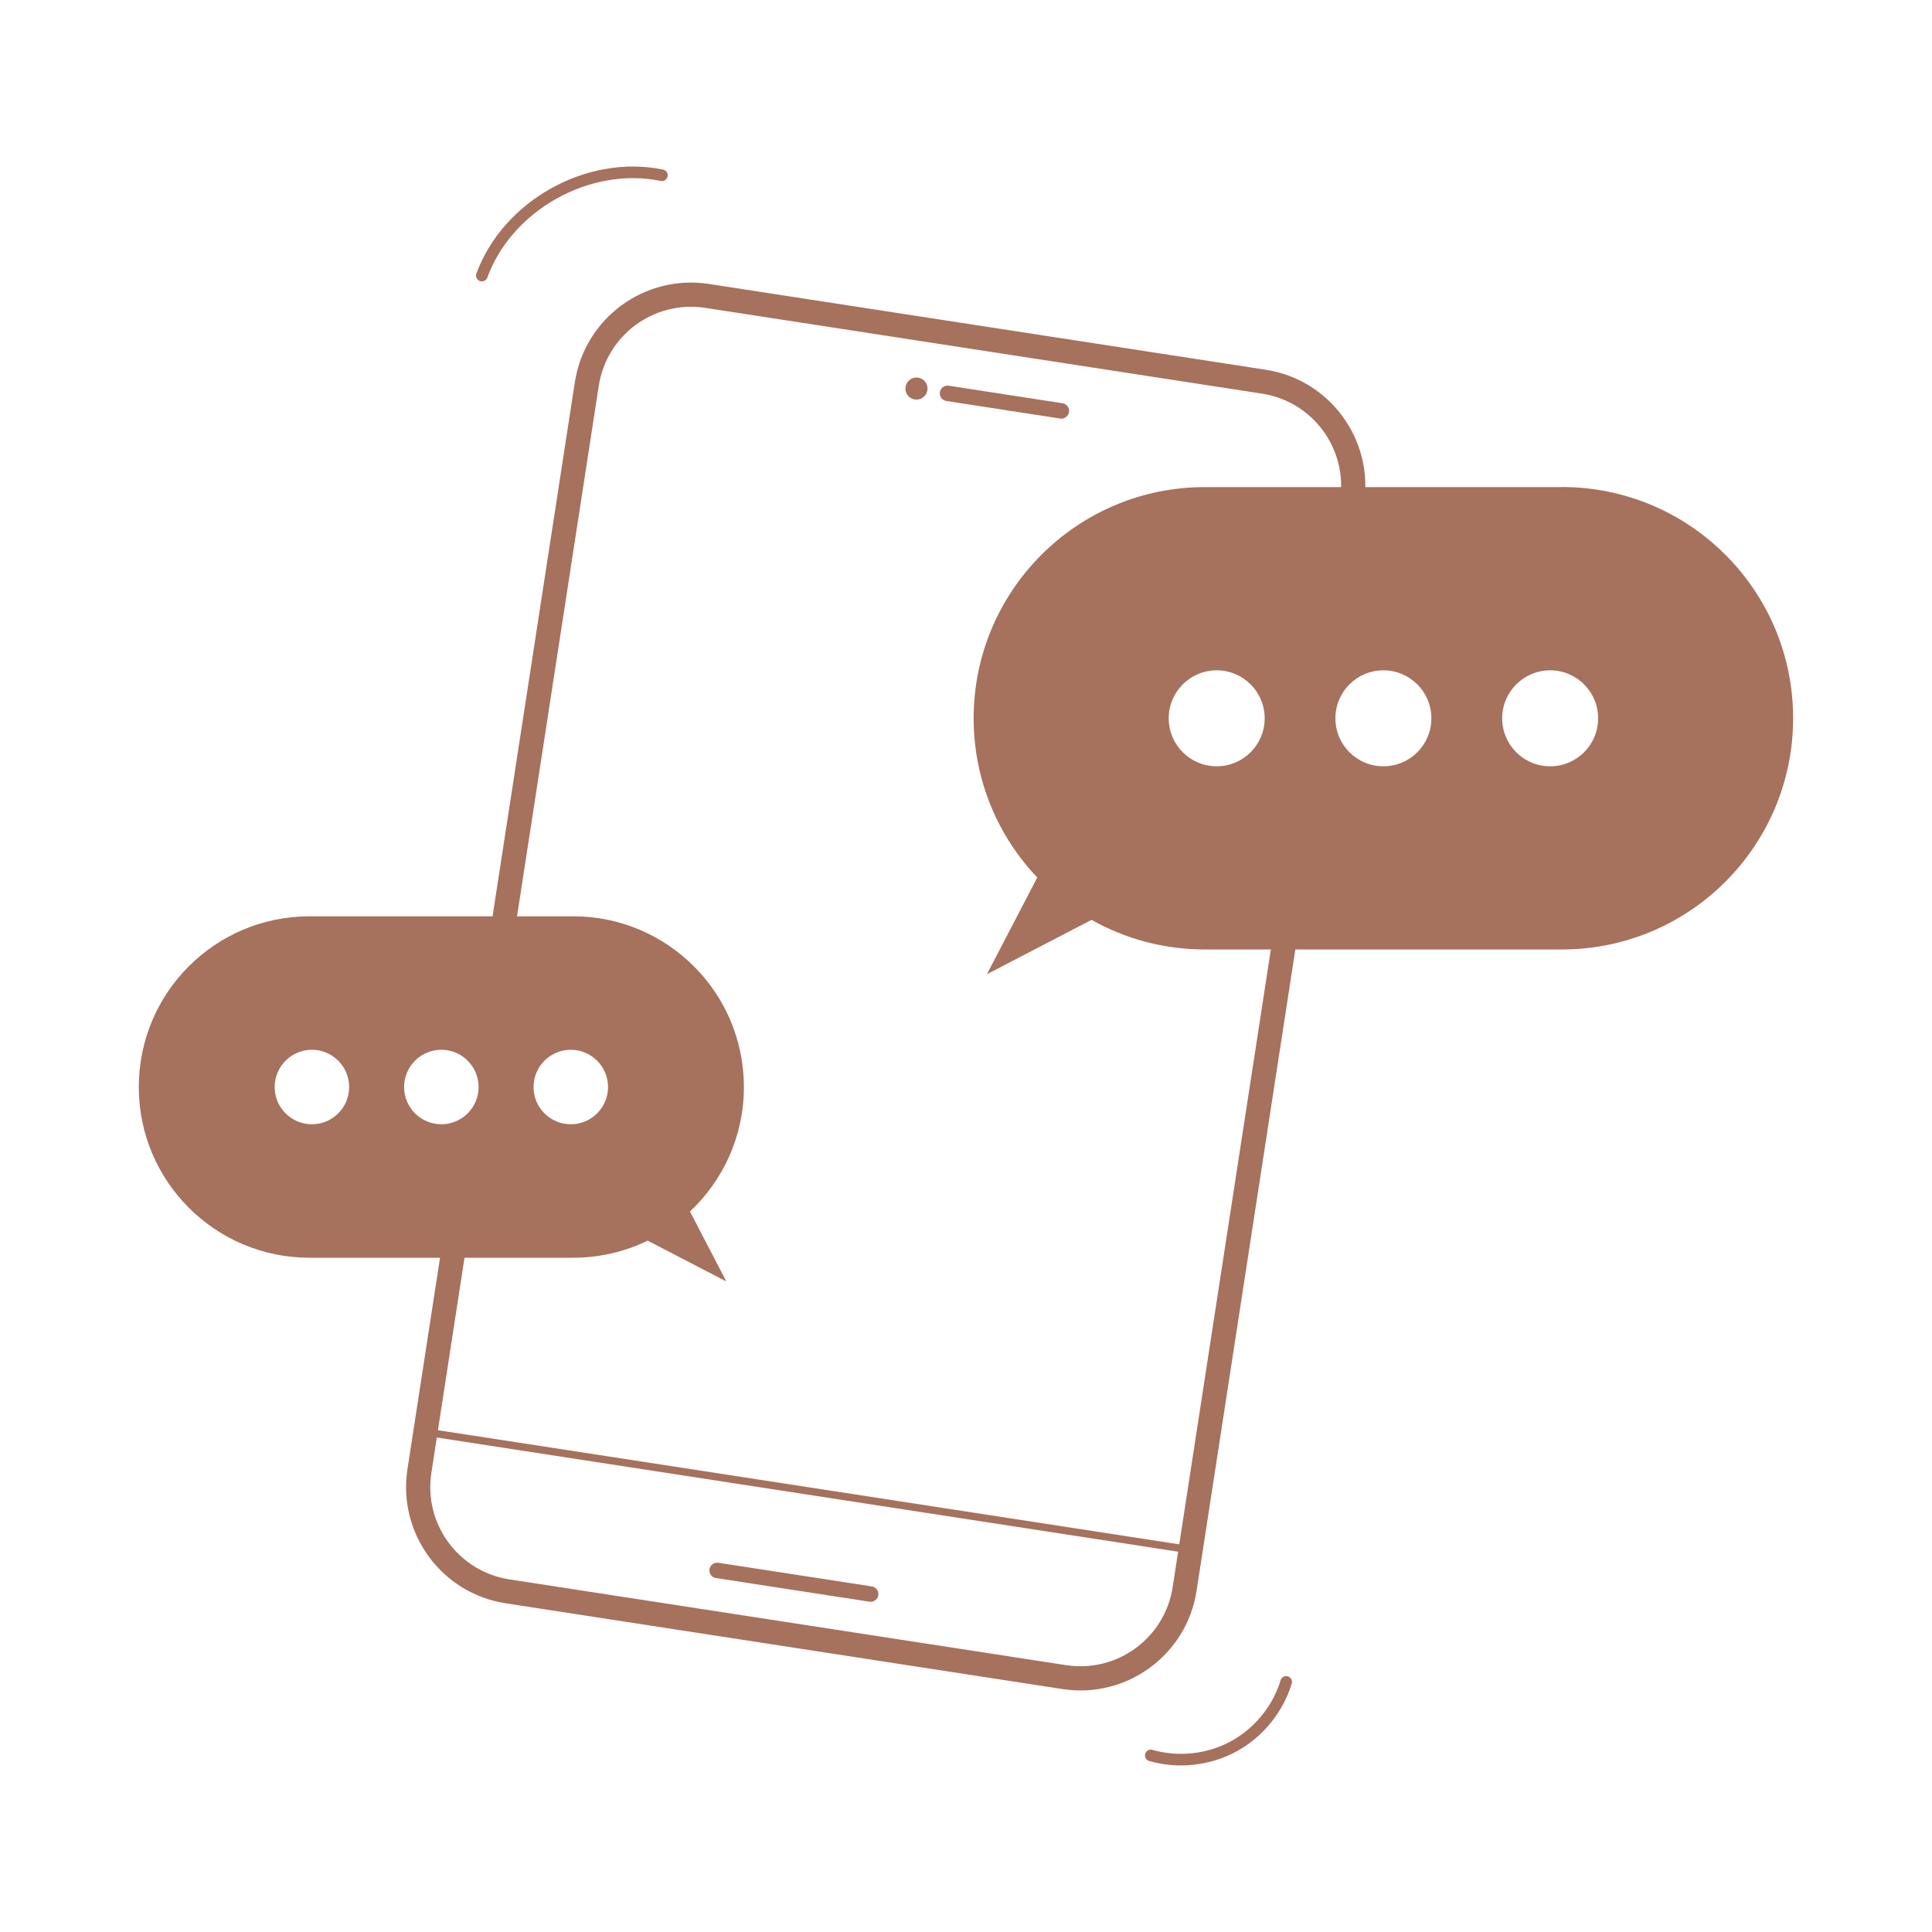
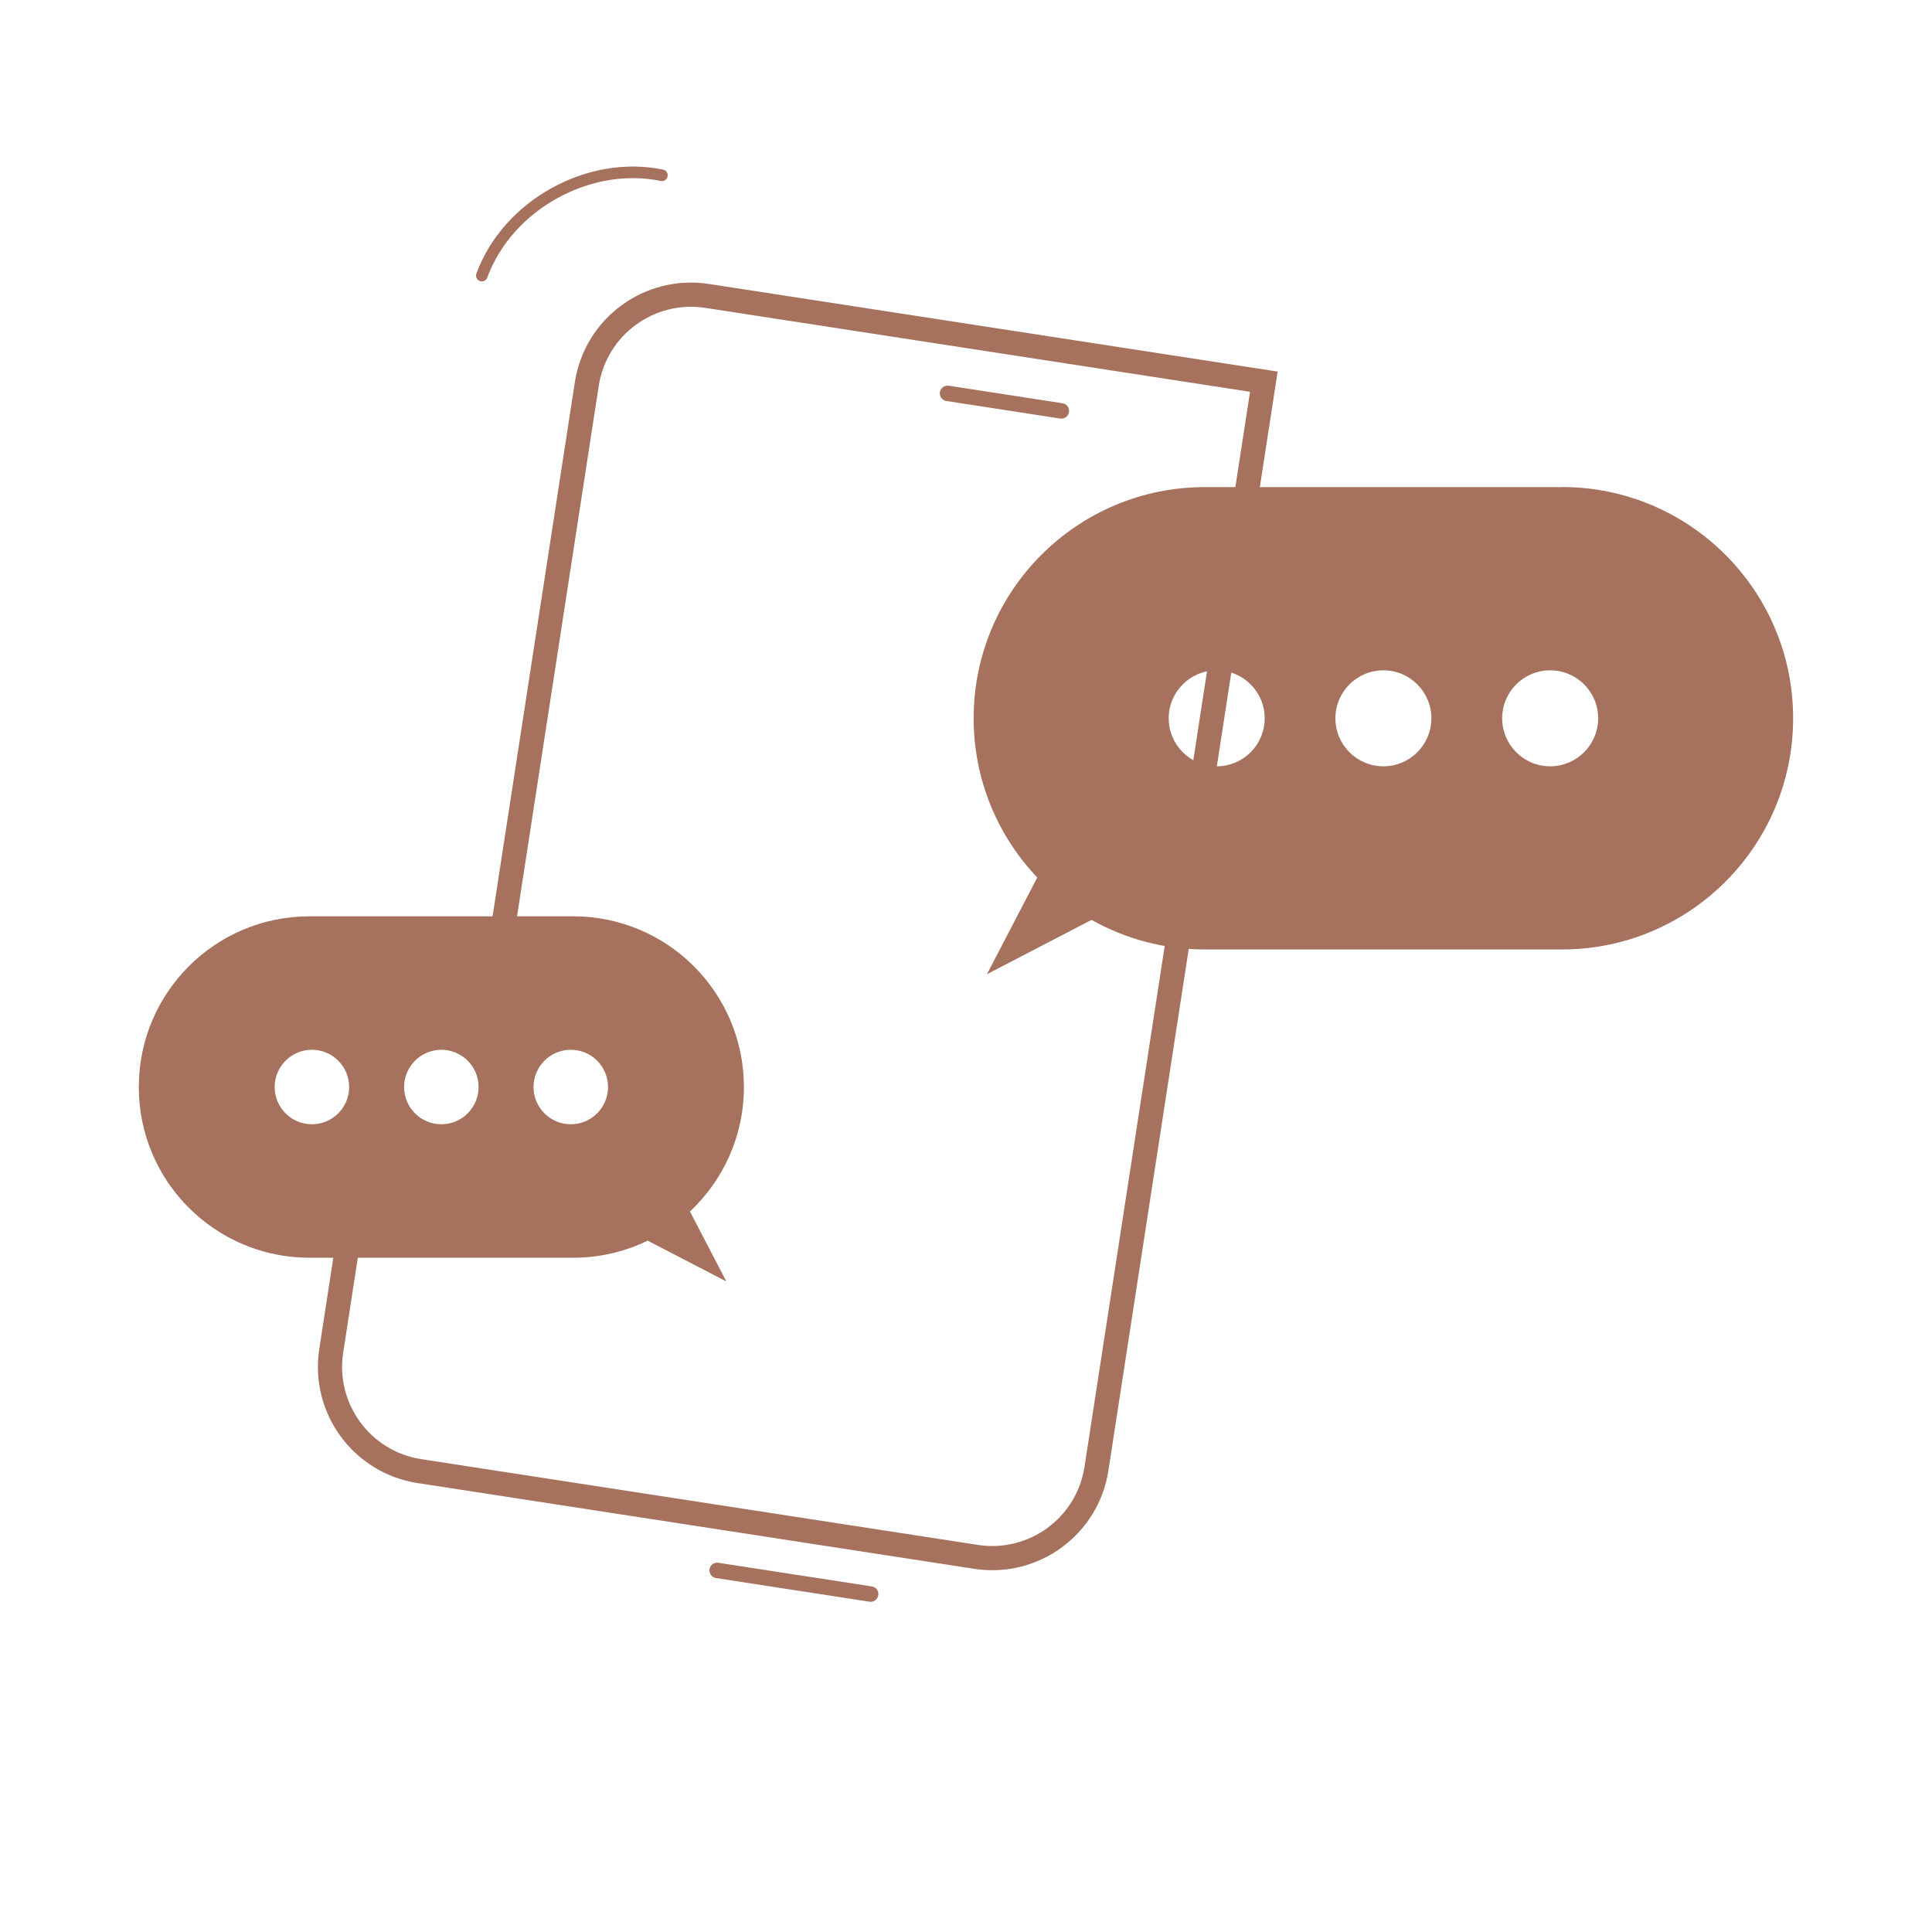
<svg xmlns="http://www.w3.org/2000/svg" id="_圖層_2" viewBox="0 0 250 250">
  <defs>
    <style>.cls-1{stroke-width:2px;}.cls-1,.cls-2,.cls-3{fill:none;}.cls-1,.cls-2,.cls-3,.cls-4{stroke:#a6715d;stroke-linecap:round;stroke-miterlimit:10;}.cls-5{fill:#a6715d;}.cls-2{stroke-width:1.5px;}.cls-3{stroke-width:3.13px;}.cls-4{fill:#fff;stroke-width:.96px;}</style>
  </defs>
-   <path class="cls-3" d="M64.83,121.76l11.1-72.06c1.15-7.45,8.11-12.55,15.56-11.41l72.05,11.1c7.45,1.15,12.55,8.11,11.41,15.56l-21.66,140.66c-1.15,7.45-8.11,12.55-15.56,11.41l-72.05-11.1c-7.45-1.15-12.55-8.11-11.41-15.56l4.88-31.67" />
-   <line class="cls-4" x1="55.04" y1="185.3" x2="154.06" y2="200.55" />
+   <path class="cls-3" d="M64.83,121.76l11.1-72.06c1.15-7.45,8.11-12.55,15.56-11.41l72.05,11.1l-21.66,140.66c-1.15,7.45-8.11,12.55-15.56,11.41l-72.05-11.1c-7.45-1.15-12.55-8.11-11.41-15.56l4.88-31.67" />
  <line class="cls-1" x1="122.61" y1="50.9" x2="137.34" y2="53.17" />
  <line class="cls-1" x1="92.8" y1="203.21" x2="112.66" y2="206.27" />
-   <circle class="cls-5" cx="118.59" cy="50.28" r="1.43" />
  <path class="cls-5" d="M202.12,63.03h-46.21c-16.52,0-29.92,13.4-29.92,29.92h0c0,7.99,3.14,15.24,8.23,20.6l-6.51,12.51,13.54-7.03c4.33,2.44,9.33,3.83,14.65,3.83h46.21c16.52,0,29.92-13.4,29.92-29.92h0c0-16.52-13.4-29.92-29.92-29.92ZM157.44,99.16c-3.43,0-6.21-2.78-6.21-6.21s2.78-6.21,6.21-6.21,6.21,2.78,6.21,6.21-2.78,6.21-6.21,6.21ZM179.01,99.16c-3.43,0-6.21-2.78-6.21-6.21s2.78-6.21,6.21-6.21,6.21,2.78,6.21,6.21-2.78,6.21-6.21,6.21ZM200.59,99.16c-3.43,0-6.21-2.78-6.21-6.21s2.78-6.21,6.21-6.21,6.21,2.78,6.21,6.21-2.78,6.21-6.21,6.21Z" />
  <path class="cls-5" d="M96.26,140.66c0-12.2-9.89-22.09-22.09-22.09h-34.12c-12.2,0-22.09,9.89-22.09,22.09s9.89,22.09,22.09,22.09h34.12c3.46,0,6.73-.8,9.64-2.21l10.18,5.28-4.71-9.05c4.29-4.03,6.98-9.75,6.98-16.11ZM40.36,145.48c-2.66,0-4.82-2.16-4.82-4.82s2.16-4.82,4.82-4.82,4.82,2.16,4.82,4.82-2.16,4.82-4.82,4.82ZM57.11,145.48c-2.66,0-4.82-2.16-4.82-4.82s2.16-4.82,4.82-4.82,4.82,2.16,4.82,4.82-2.16,4.82-4.82,4.82ZM73.86,145.48c-2.66,0-4.82-2.16-4.82-4.82s2.16-4.82,4.82-4.82,4.82,2.16,4.82,4.82-2.16,4.82-4.82,4.82Z" />
-   <path class="cls-2" d="M148.91,227.15c3.54,1.02,7.47.6,10.71-1.16s5.74-4.82,6.81-8.35" />
  <path class="cls-2" d="M62.35,35.66c3.33-9.1,13.81-14.94,23.3-12.98" />
</svg>